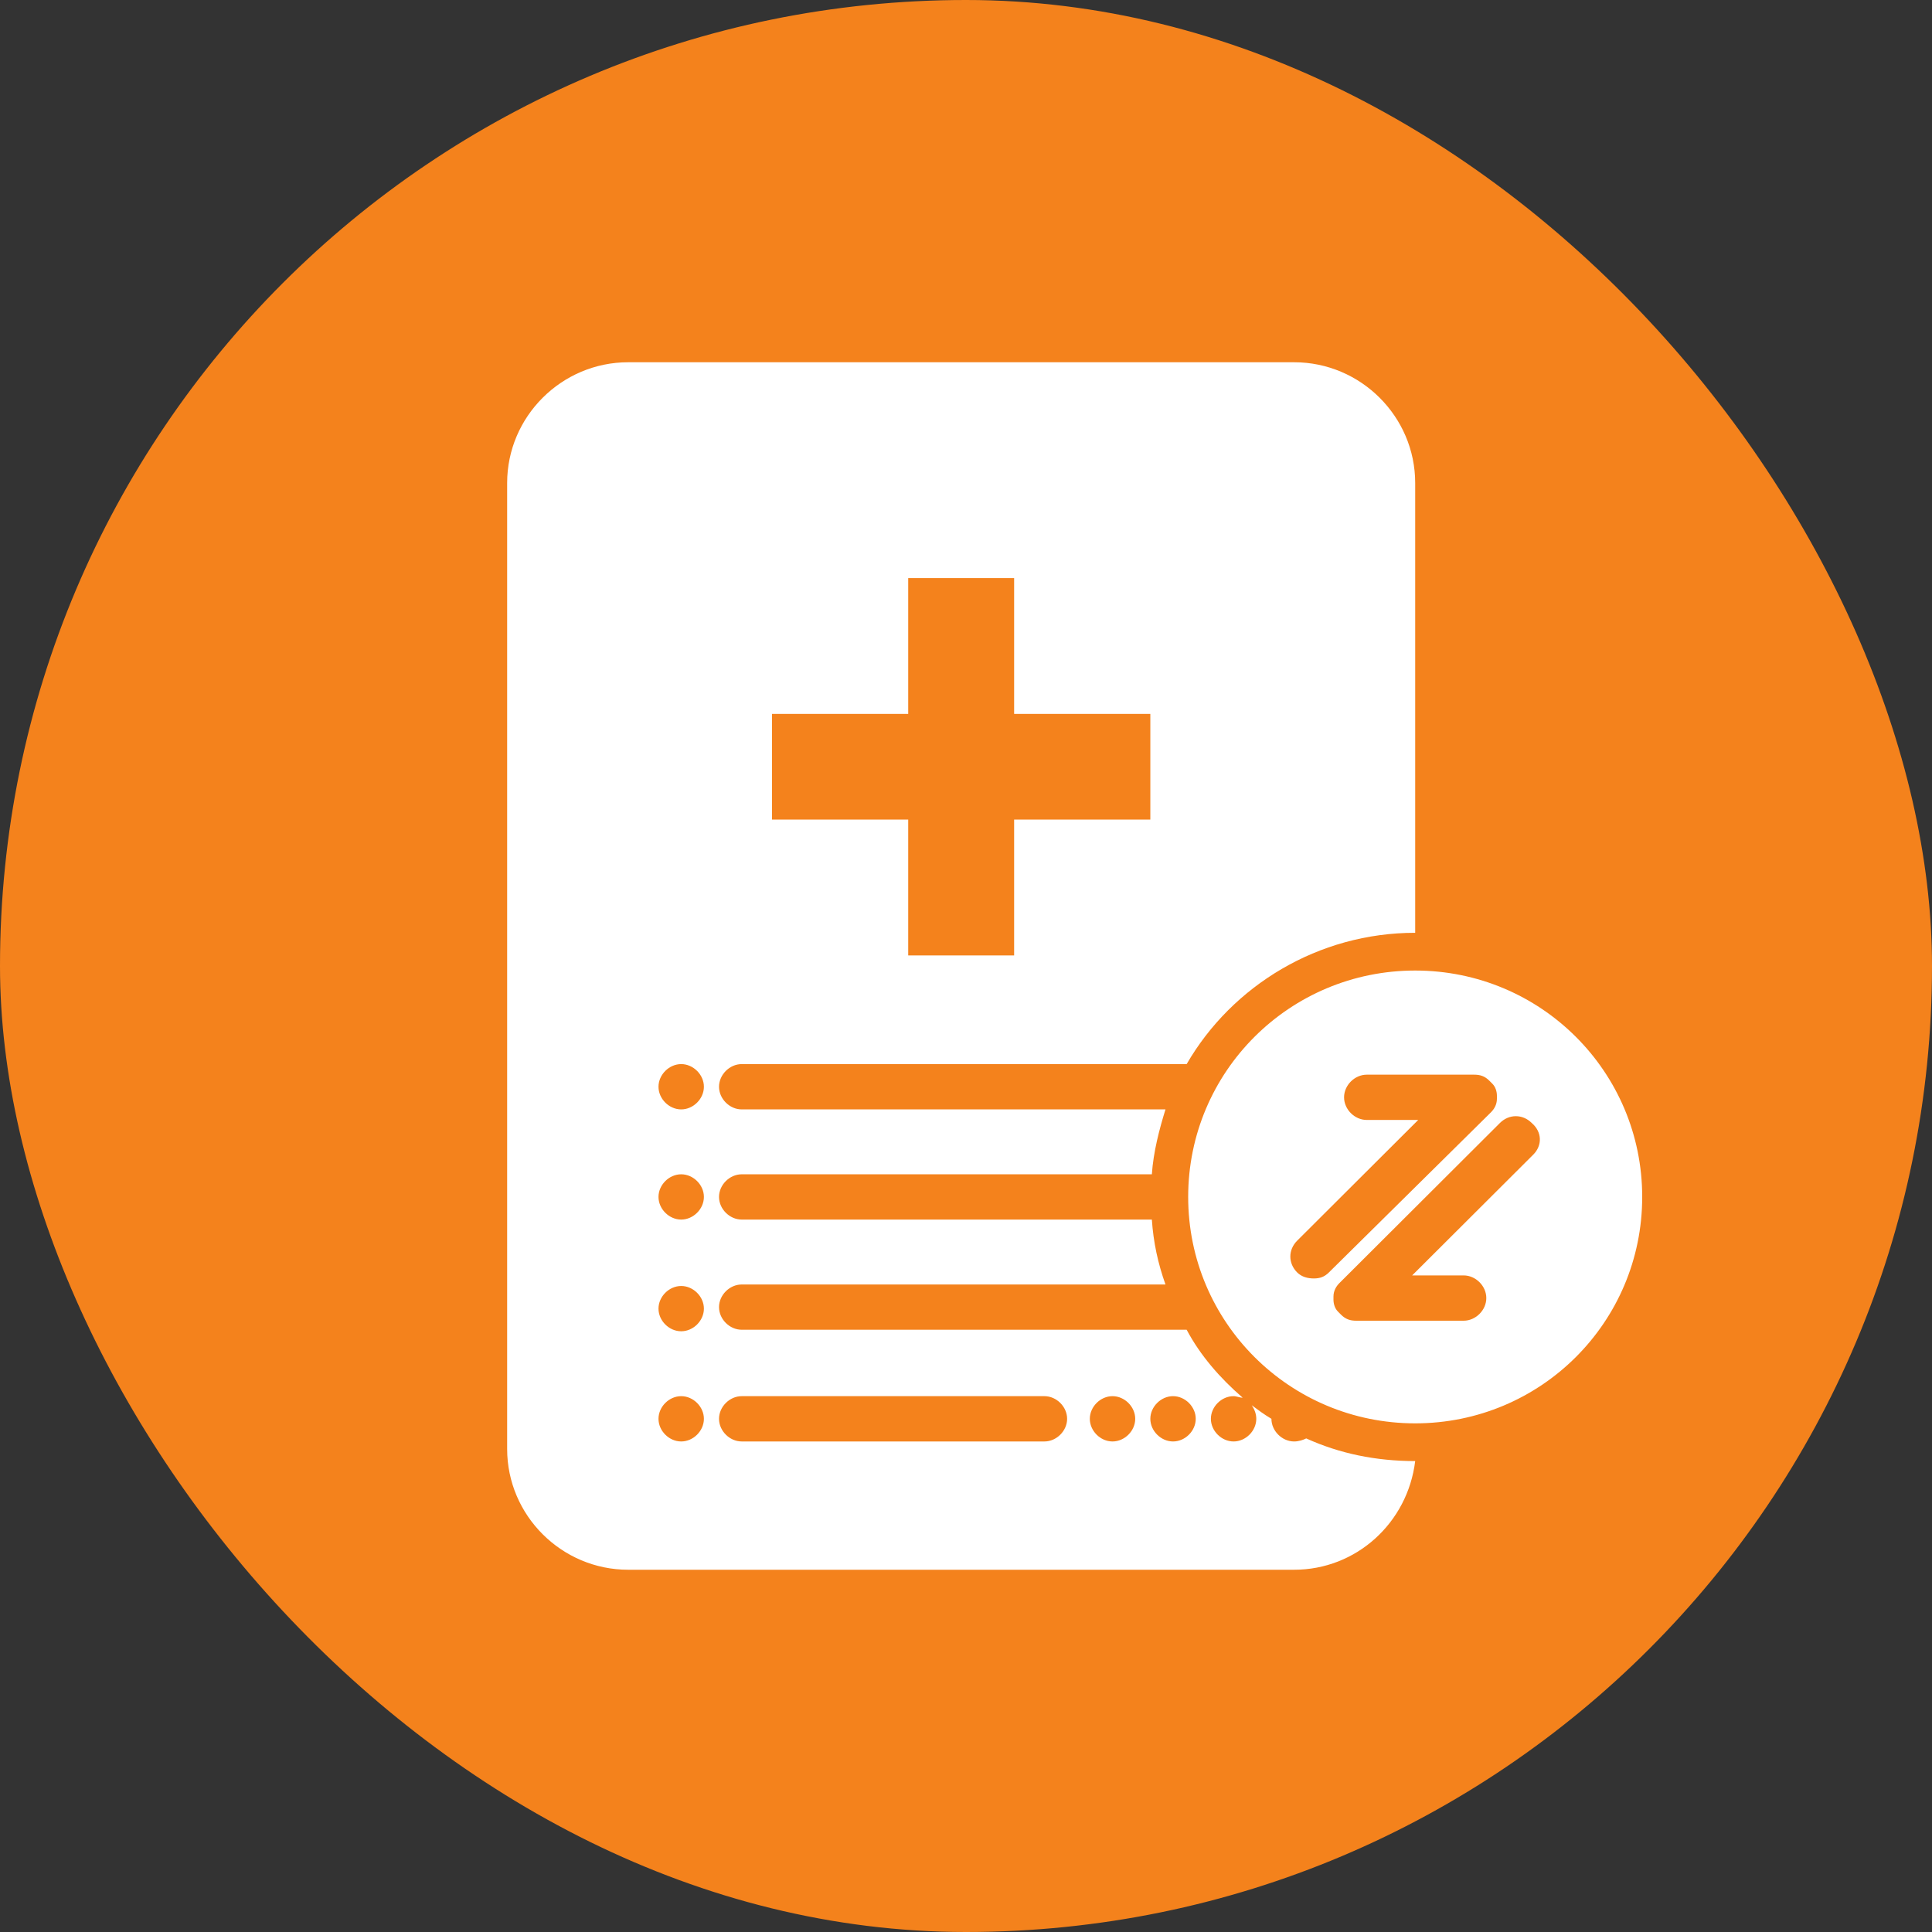
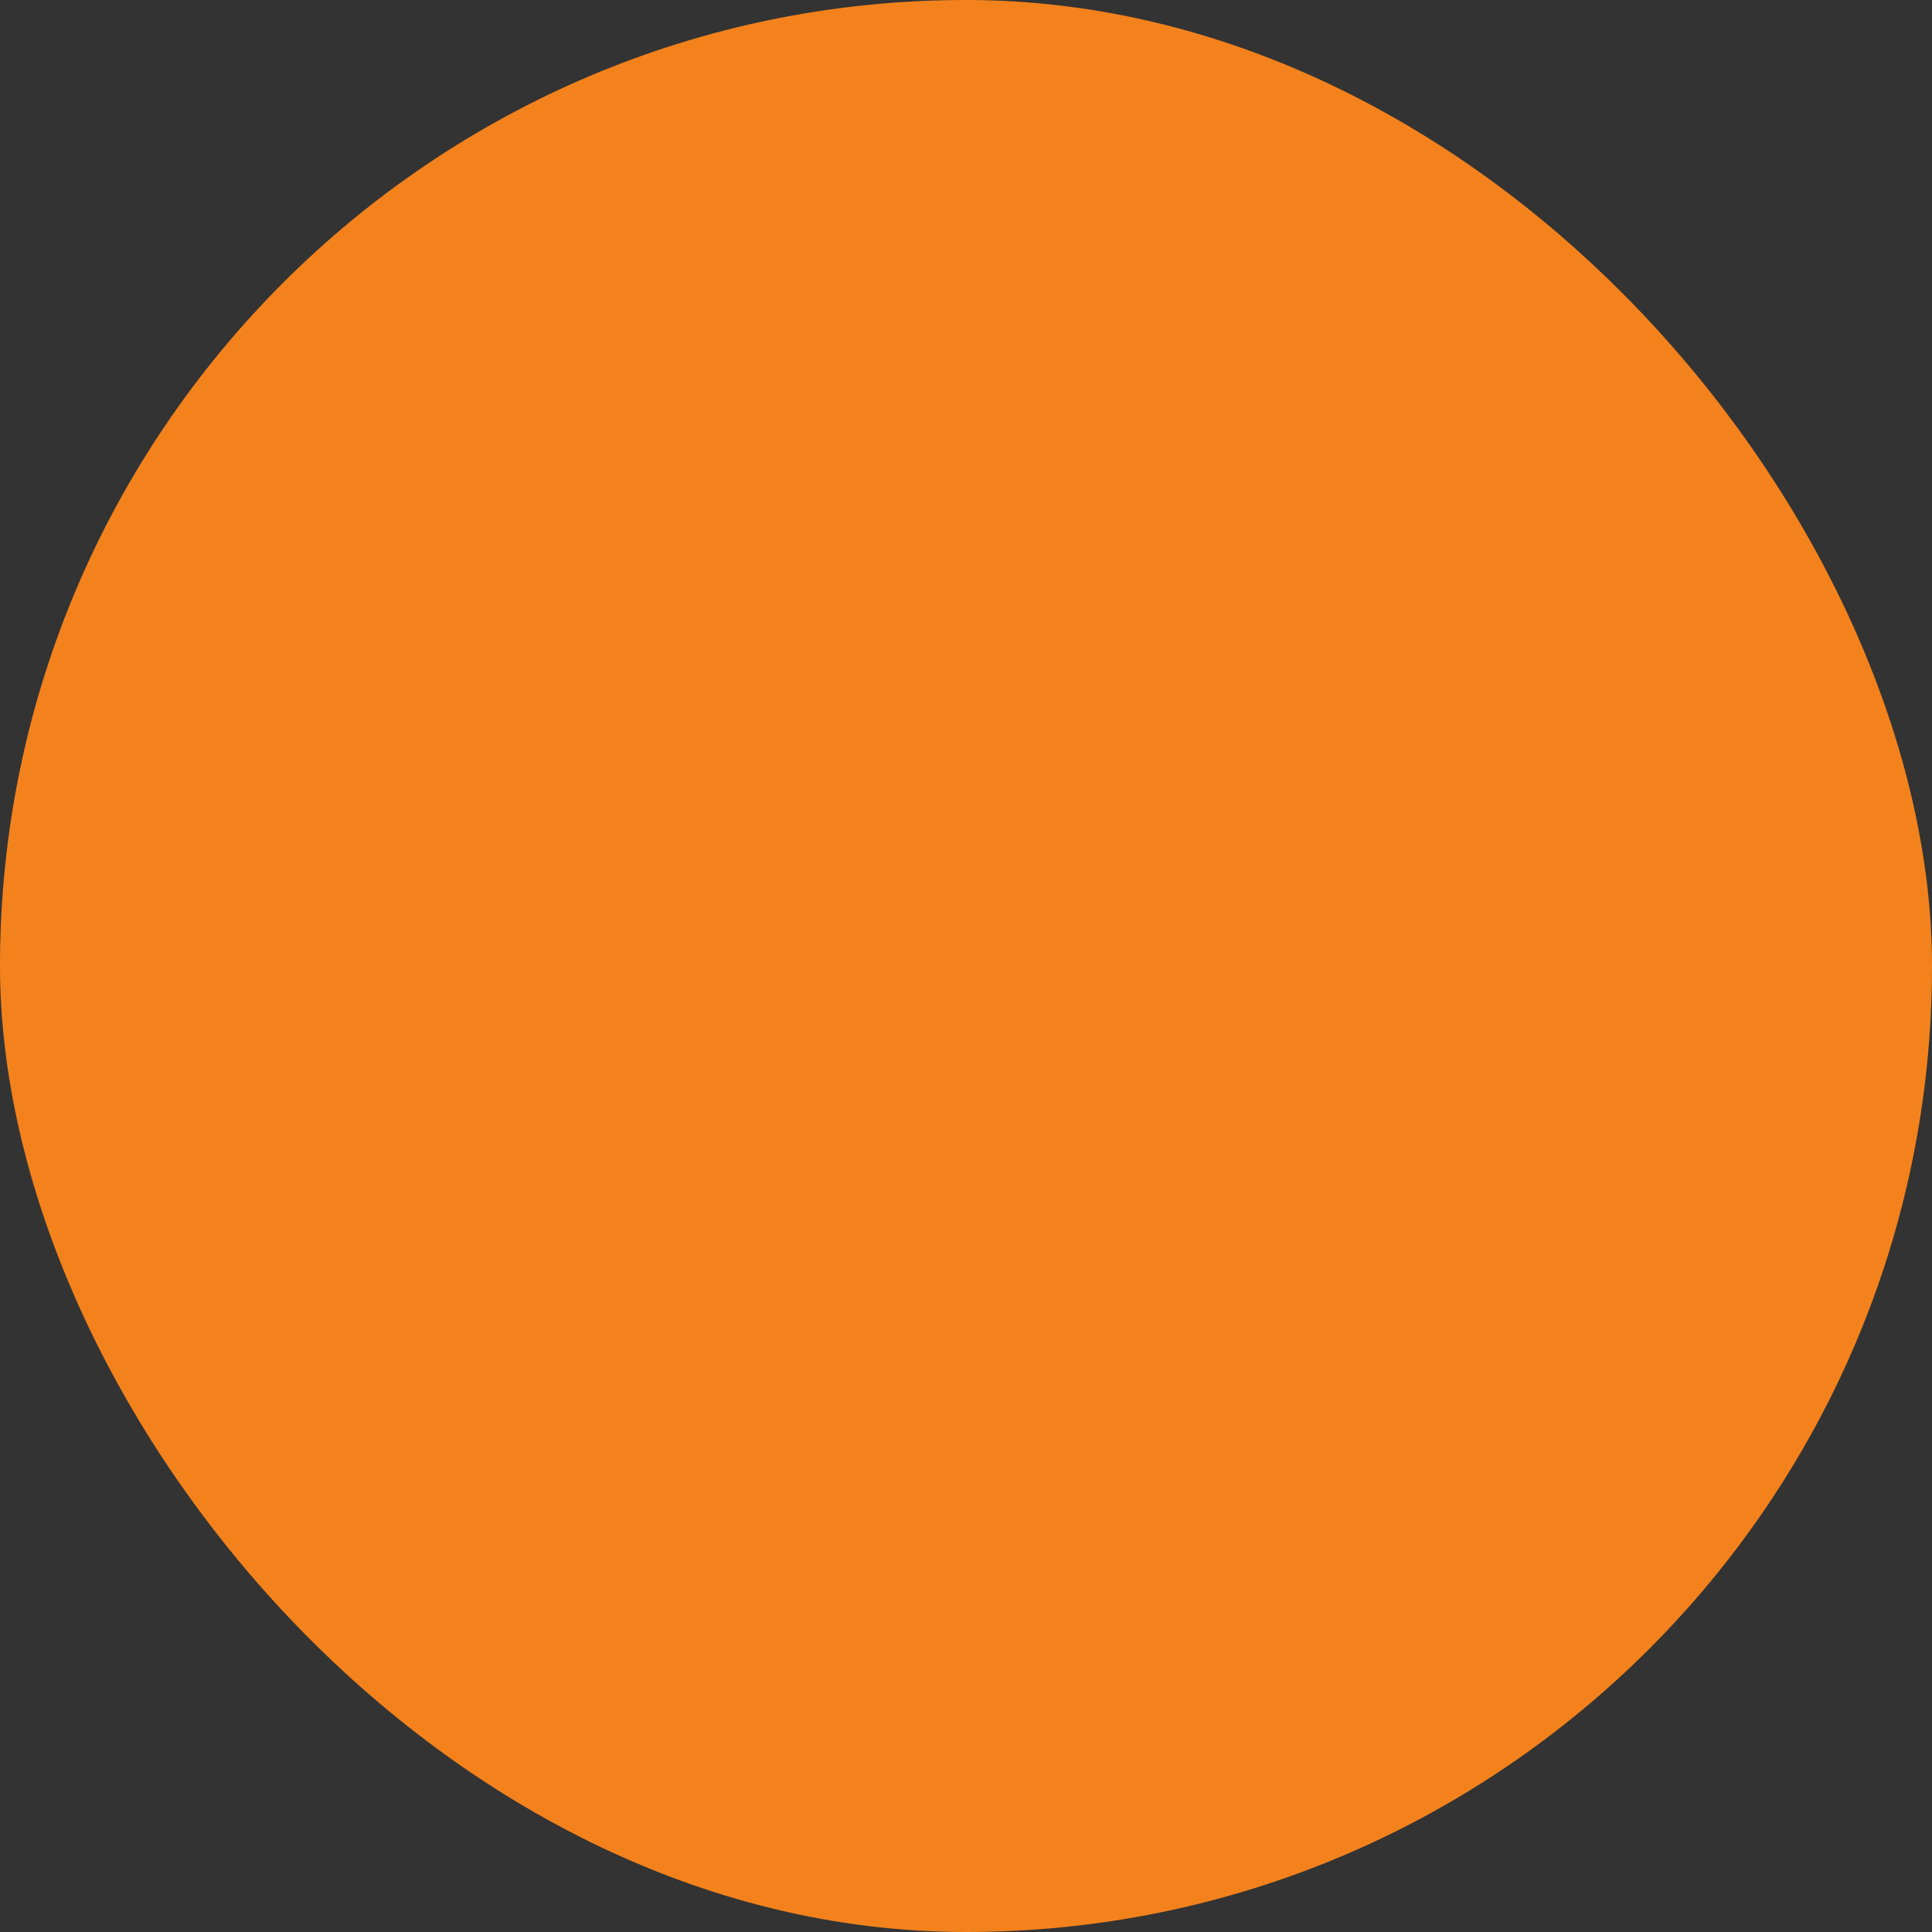
<svg xmlns="http://www.w3.org/2000/svg" width="80" height="80" viewBox="0 0 80 80" fill="none">
  <rect x="0" y="0" width="80" height="80" fill="#333333" stroke="none" />
  <rect width="80" height="80" rx="40" fill="#F4821C" />
-   <path d="M54.088 59.562C53.963 59.625 53.775 59.688 53.587 59.688C53.085 59.688 52.647 59.25 52.647 58.75C52.333 58.562 52.083 58.375 51.832 58.188C51.957 58.375 52.02 58.562 52.02 58.75C52.02 59.25 51.581 59.688 51.08 59.688C50.579 59.688 50.14 59.25 50.14 58.75C50.14 58.25 50.579 57.812 51.08 57.812C51.205 57.812 51.331 57.875 51.456 57.875C50.516 57.062 49.701 56.125 49.137 55.062H30.713C30.212 55.062 29.773 54.625 29.773 54.125C29.773 53.625 30.212 53.188 30.713 53.188H48.26C47.947 52.312 47.759 51.438 47.696 50.5H30.713C30.212 50.5 29.773 50.062 29.773 49.562C29.773 49.062 30.212 48.625 30.713 48.625H47.696C47.759 47.688 48.009 46.75 48.26 45.938H30.713C30.212 45.938 29.773 45.5 29.773 45C29.773 44.5 30.212 44.062 30.713 44.062H49.137C51.017 40.812 54.589 38.625 58.6 38.625V20C58.6 17.25 56.344 15 53.587 15H26.013C23.256 15 21 17.25 21 20V60C21 62.75 23.256 65 26.013 65H53.587C56.156 65 58.287 63.062 58.6 60.5C56.971 60.5 55.467 60.188 54.088 59.562ZM31.967 29.562H37.607V23.938H41.993V29.562H47.633V33.938H41.993V39.562H37.607V33.938H31.967V29.562ZM28.207 59.688C27.705 59.688 27.267 59.25 27.267 58.75C27.267 58.25 27.705 57.812 28.207 57.812C28.708 57.812 29.147 58.25 29.147 58.75C29.147 59.25 28.708 59.688 28.207 59.688ZM28.207 55.125C27.705 55.125 27.267 54.688 27.267 54.188C27.267 53.688 27.705 53.25 28.207 53.25C28.708 53.25 29.147 53.688 29.147 54.188C29.147 54.688 28.708 55.125 28.207 55.125ZM28.207 50.5C27.705 50.5 27.267 50.062 27.267 49.562C27.267 49.062 27.705 48.625 28.207 48.625C28.708 48.625 29.147 49.062 29.147 49.562C29.147 50.062 28.708 50.5 28.207 50.5ZM28.207 45.938C27.705 45.938 27.267 45.5 27.267 45C27.267 44.5 27.705 44.062 28.207 44.062C28.708 44.062 29.147 44.5 29.147 45C29.147 45.5 28.708 45.938 28.207 45.938ZM43.247 59.688H30.713C30.212 59.688 29.773 59.25 29.773 58.75C29.773 58.25 30.212 57.812 30.713 57.812H43.247C43.748 57.812 44.187 58.25 44.187 58.75C44.187 59.25 43.748 59.688 43.247 59.688ZM46.067 59.688C45.565 59.688 45.127 59.25 45.127 58.75C45.127 58.25 45.565 57.812 46.067 57.812C46.568 57.812 47.007 58.25 47.007 58.75C47.007 59.25 46.568 59.688 46.067 59.688ZM48.573 59.688C48.072 59.688 47.633 59.25 47.633 58.75C47.633 58.25 48.072 57.812 48.573 57.812C49.075 57.812 49.513 58.25 49.513 58.75C49.513 59.25 49.075 59.688 48.573 59.688ZM58.6 40.188C53.399 40.188 49.2 44.375 49.2 49.562C49.2 54.75 53.399 58.938 58.6 58.938C63.801 58.938 68 54.75 68 49.562C68 44.375 63.801 40.188 58.6 40.188ZM54.401 52.938C54.151 52.938 53.9 52.875 53.712 52.688C53.336 52.312 53.336 51.75 53.712 51.375L58.725 46.375H56.595C56.093 46.375 55.655 45.938 55.655 45.438C55.655 44.938 56.093 44.5 56.595 44.5H61.044C61.295 44.5 61.483 44.562 61.671 44.75C61.733 44.812 61.733 44.812 61.796 44.875C61.921 45 61.984 45.188 61.984 45.375C61.984 45.438 61.984 45.438 61.984 45.5C61.984 45.75 61.859 45.938 61.733 46.062L55.028 52.688C54.84 52.875 54.652 52.938 54.401 52.938ZM63.488 47.812L58.475 52.812H60.605C61.107 52.812 61.545 53.25 61.545 53.75C61.545 54.25 61.107 54.688 60.605 54.688H56.156C55.905 54.688 55.717 54.625 55.529 54.438C55.467 54.375 55.467 54.375 55.404 54.312C55.279 54.188 55.216 54 55.216 53.812C55.216 53.75 55.216 53.75 55.216 53.688C55.216 53.438 55.341 53.25 55.467 53.125L62.109 46.5C62.485 46.125 63.049 46.125 63.425 46.5C63.864 46.875 63.864 47.438 63.488 47.812Z" fill="white" />
</svg>